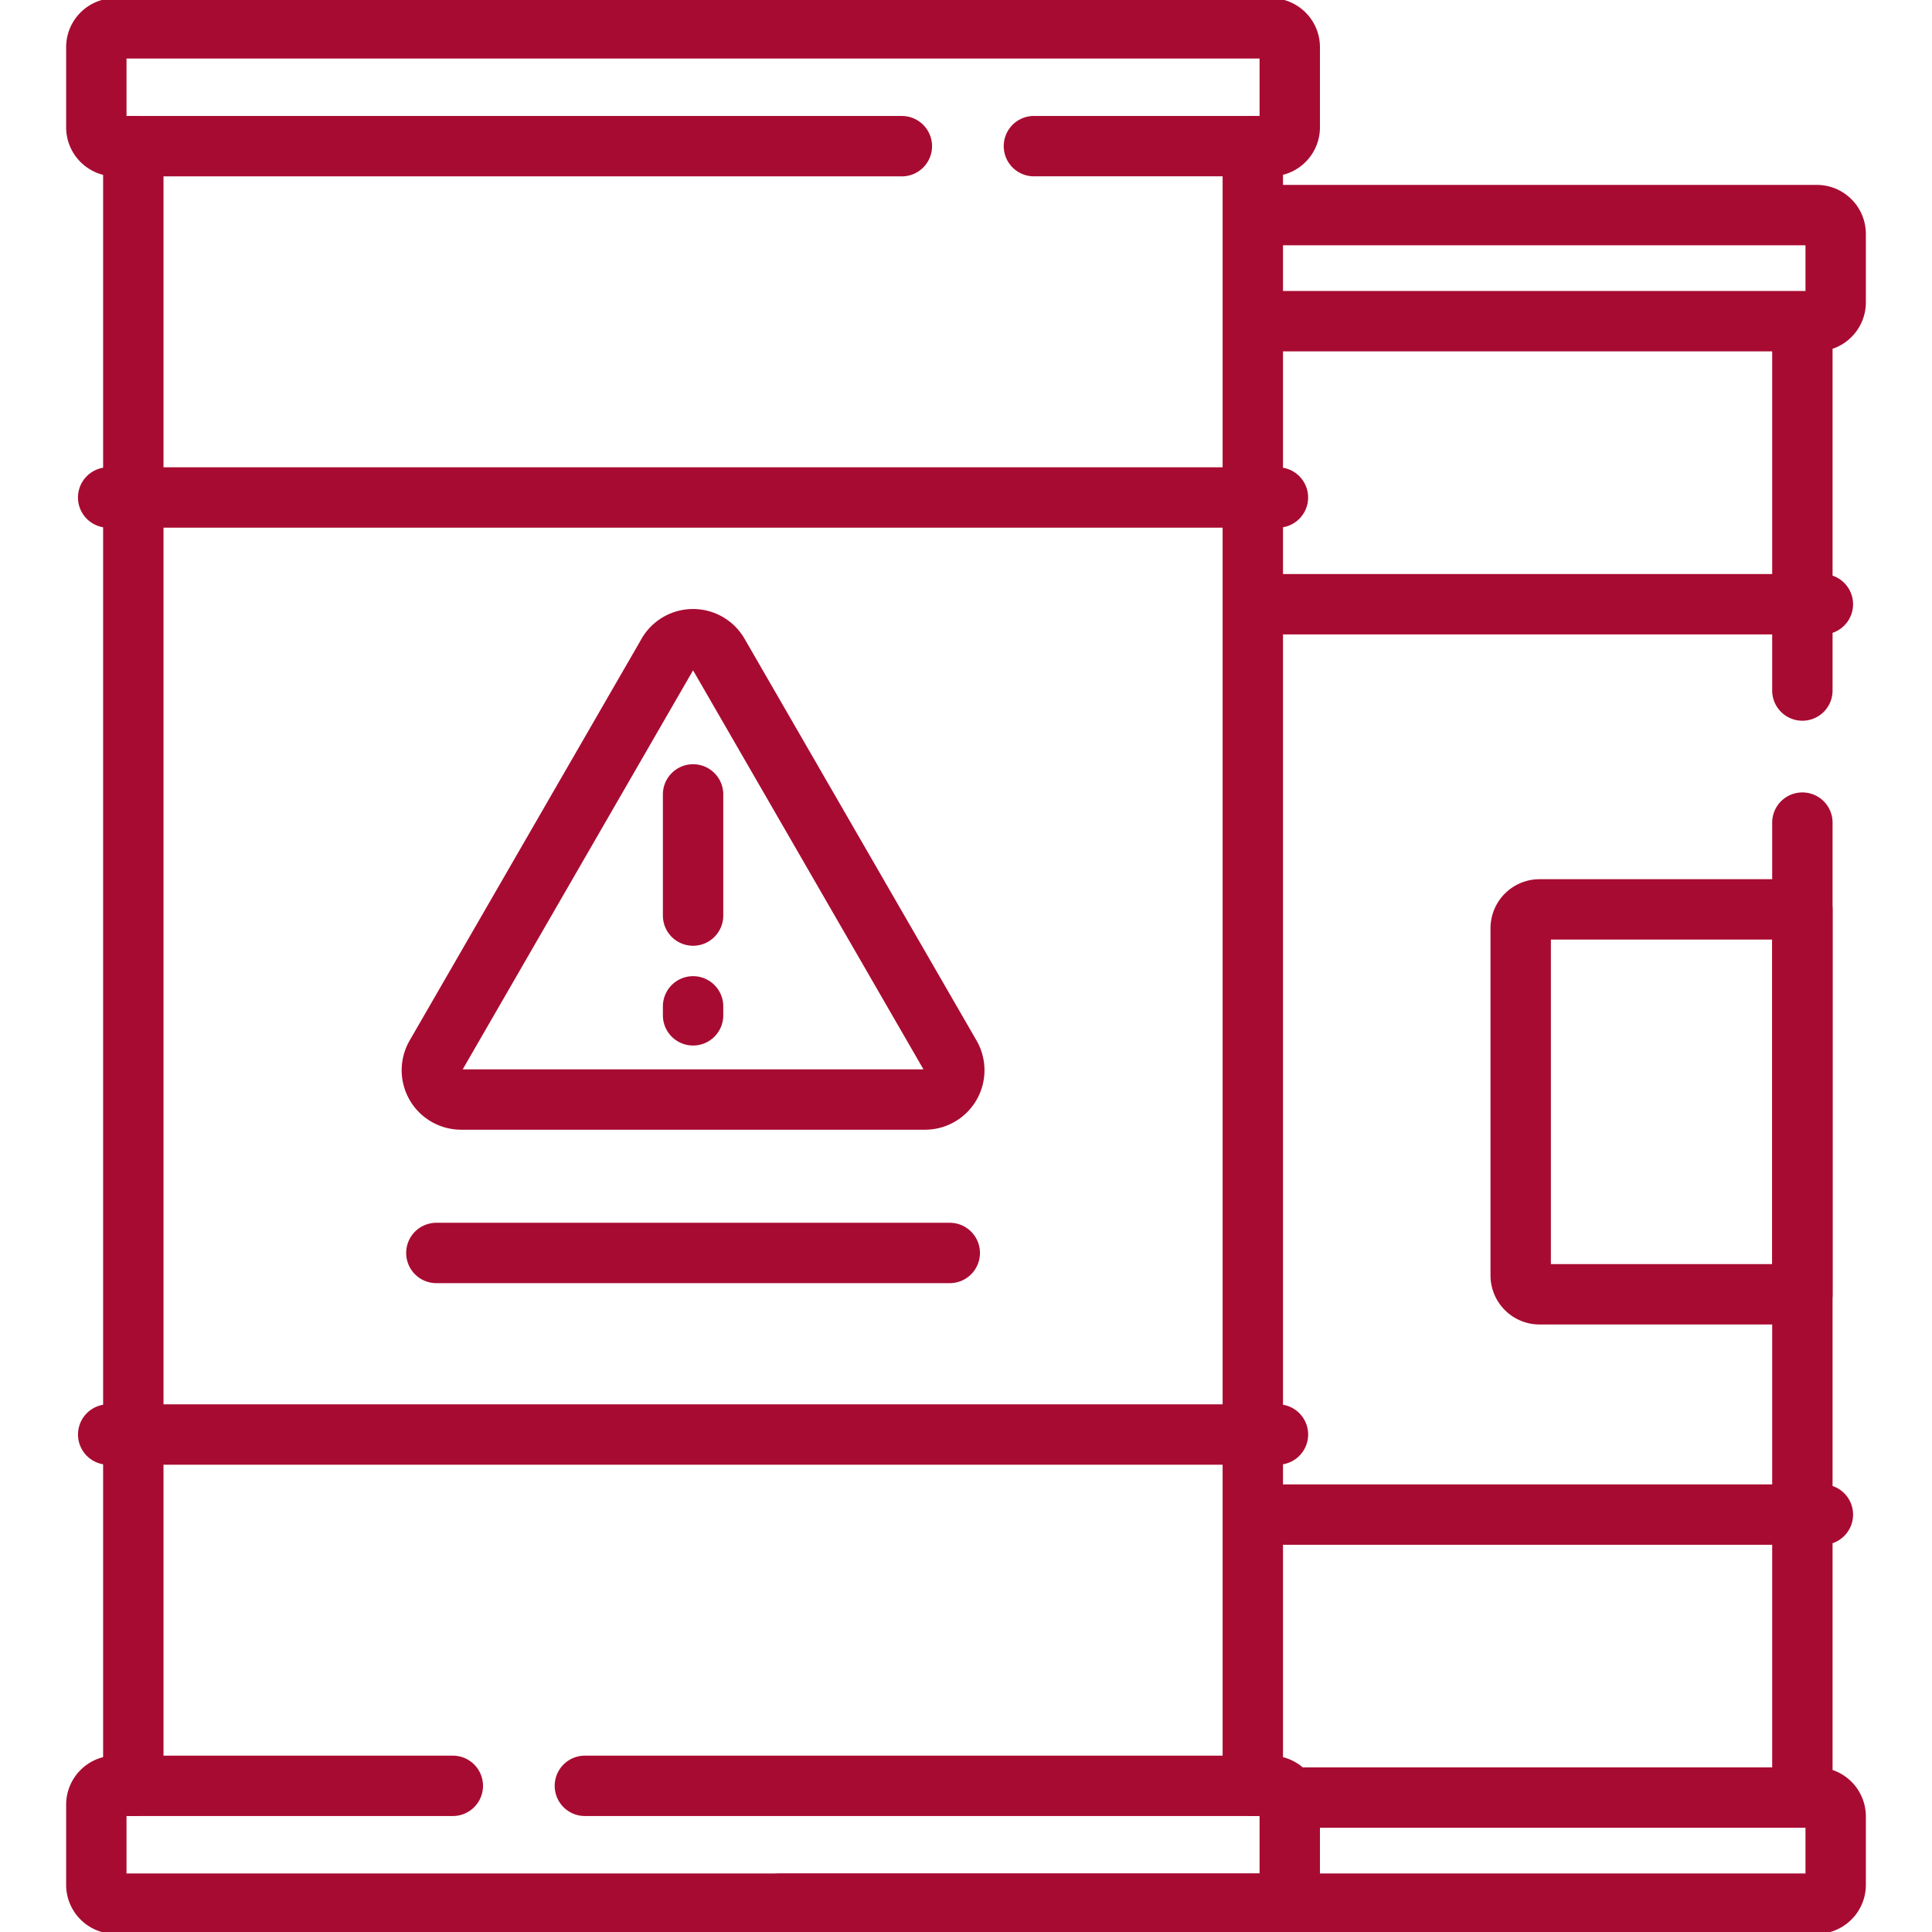
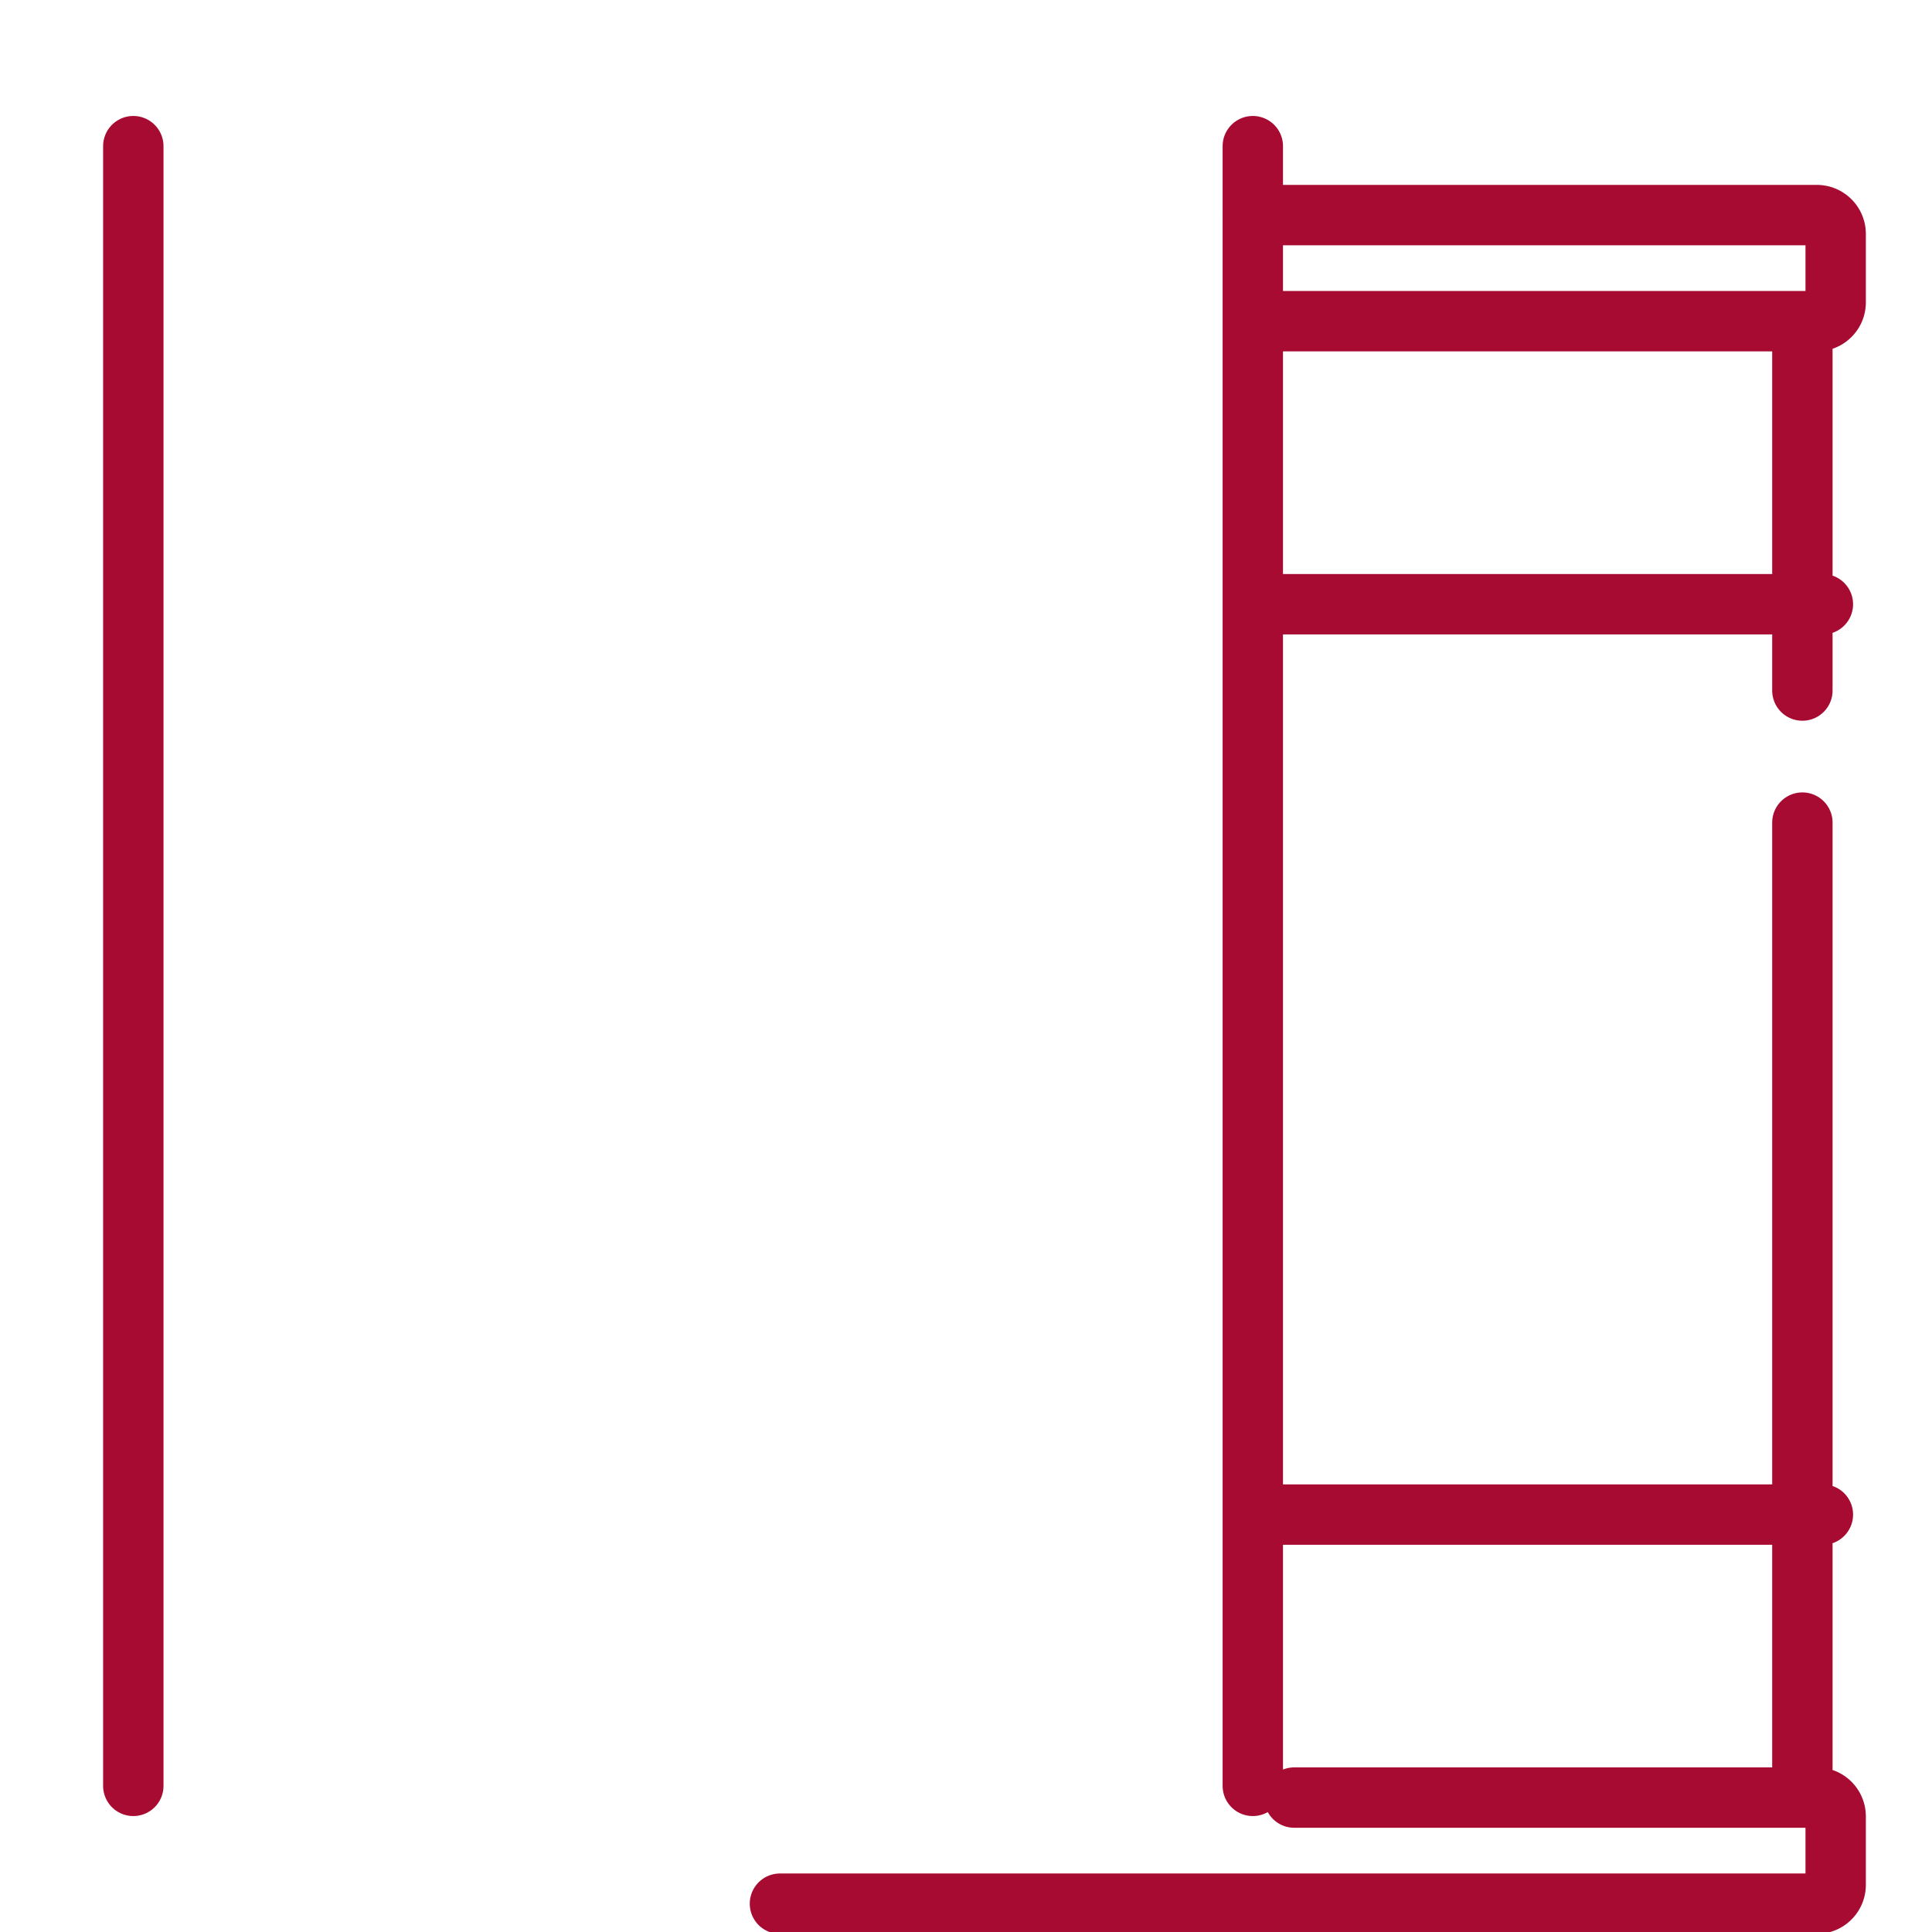
<svg xmlns="http://www.w3.org/2000/svg" width="64" height="64" fill="none">
  <g clip-path="url(#a)" stroke="#A80B31" stroke-width="2" stroke-miterlimit="10" stroke-linecap="round" stroke-linejoin="round">
    <path d="M59.706 59.547V27.25m0-4.375V10.641M25.837 63.062h34.347c.345 0 .625-.28.625-.625v-2.265a.625.625 0 0 0-.625-.625h-17.31M41.5 10.64h18.684c.345 0 .625-.28.625-.625V7.75a.625.625 0 0 0-.625-.625H41.5m18.885 43.048h-18.51m0-30.157h18.51M41.501 4.842v54.317m-37.085 0V4.842" />
-     <path d="M15 59.158H3.816a.625.625 0 0 0-.625.625v2.654c0 .345.28.625.625.625h38.285c.345 0 .624-.28.624-.625v-2.654a.625.625 0 0 0-.625-.625H19.375M34.25 4.841h7.85c.346 0 .625-.28.625-.625V1.563A.625.625 0 0 0 42.1.938H3.816a.625.625 0 0 0-.625.625v2.654c0 .346.28.625.625.625h26.059M42.334 47.52H3.584m-.001-31.04h38.75m-20.214 5.18-7.684 13.31a.97.97 0 0 0 .839 1.453h15.369a.97.97 0 0 0 .84-1.454l-7.685-13.31a.97.97 0 0 0-1.68 0Zm-7.664 19.846h17.007m-8.503-15.19v4.013m0 3.008v.297m36.747-3.509H51a.625.625 0 0 0-.625.625v11.5c0 .345.28.625.625.625h8.706v-12.75Z" />
  </g>
  <defs>
    <clipPath id="a">
      <path fill="#fff" d="M0 0h64v64H0z" />
    </clipPath>
  </defs>
</svg>